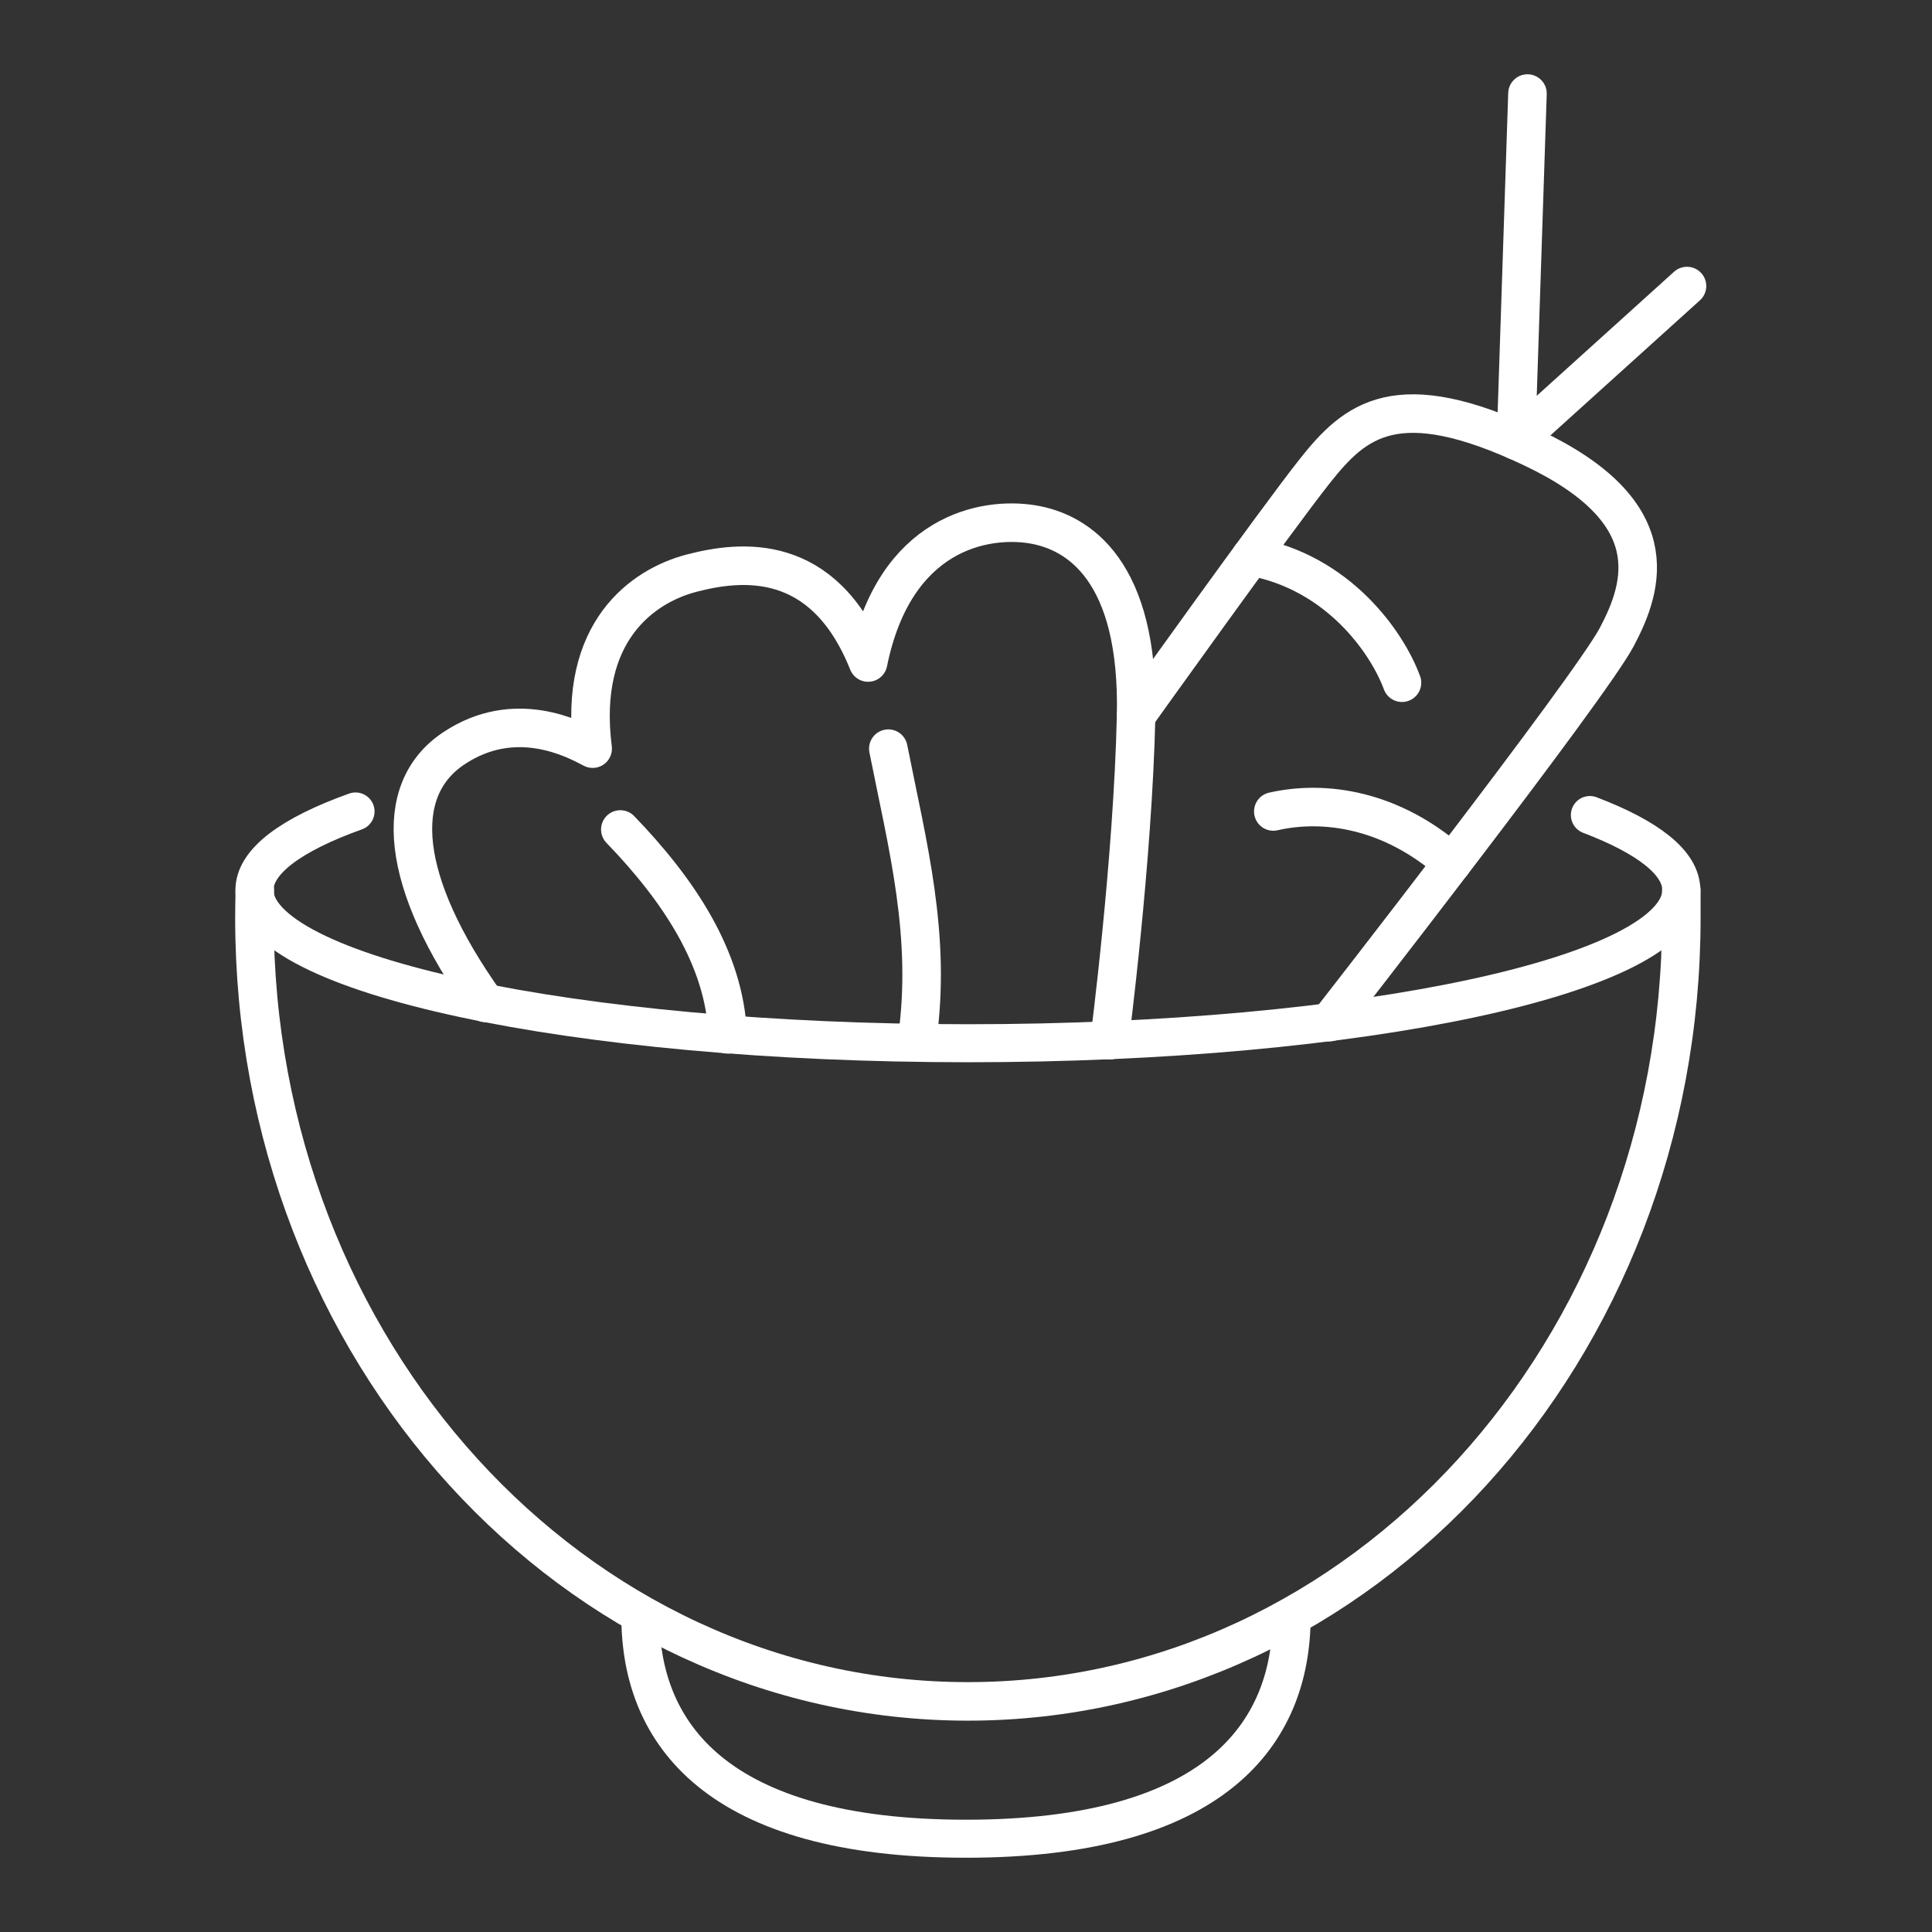
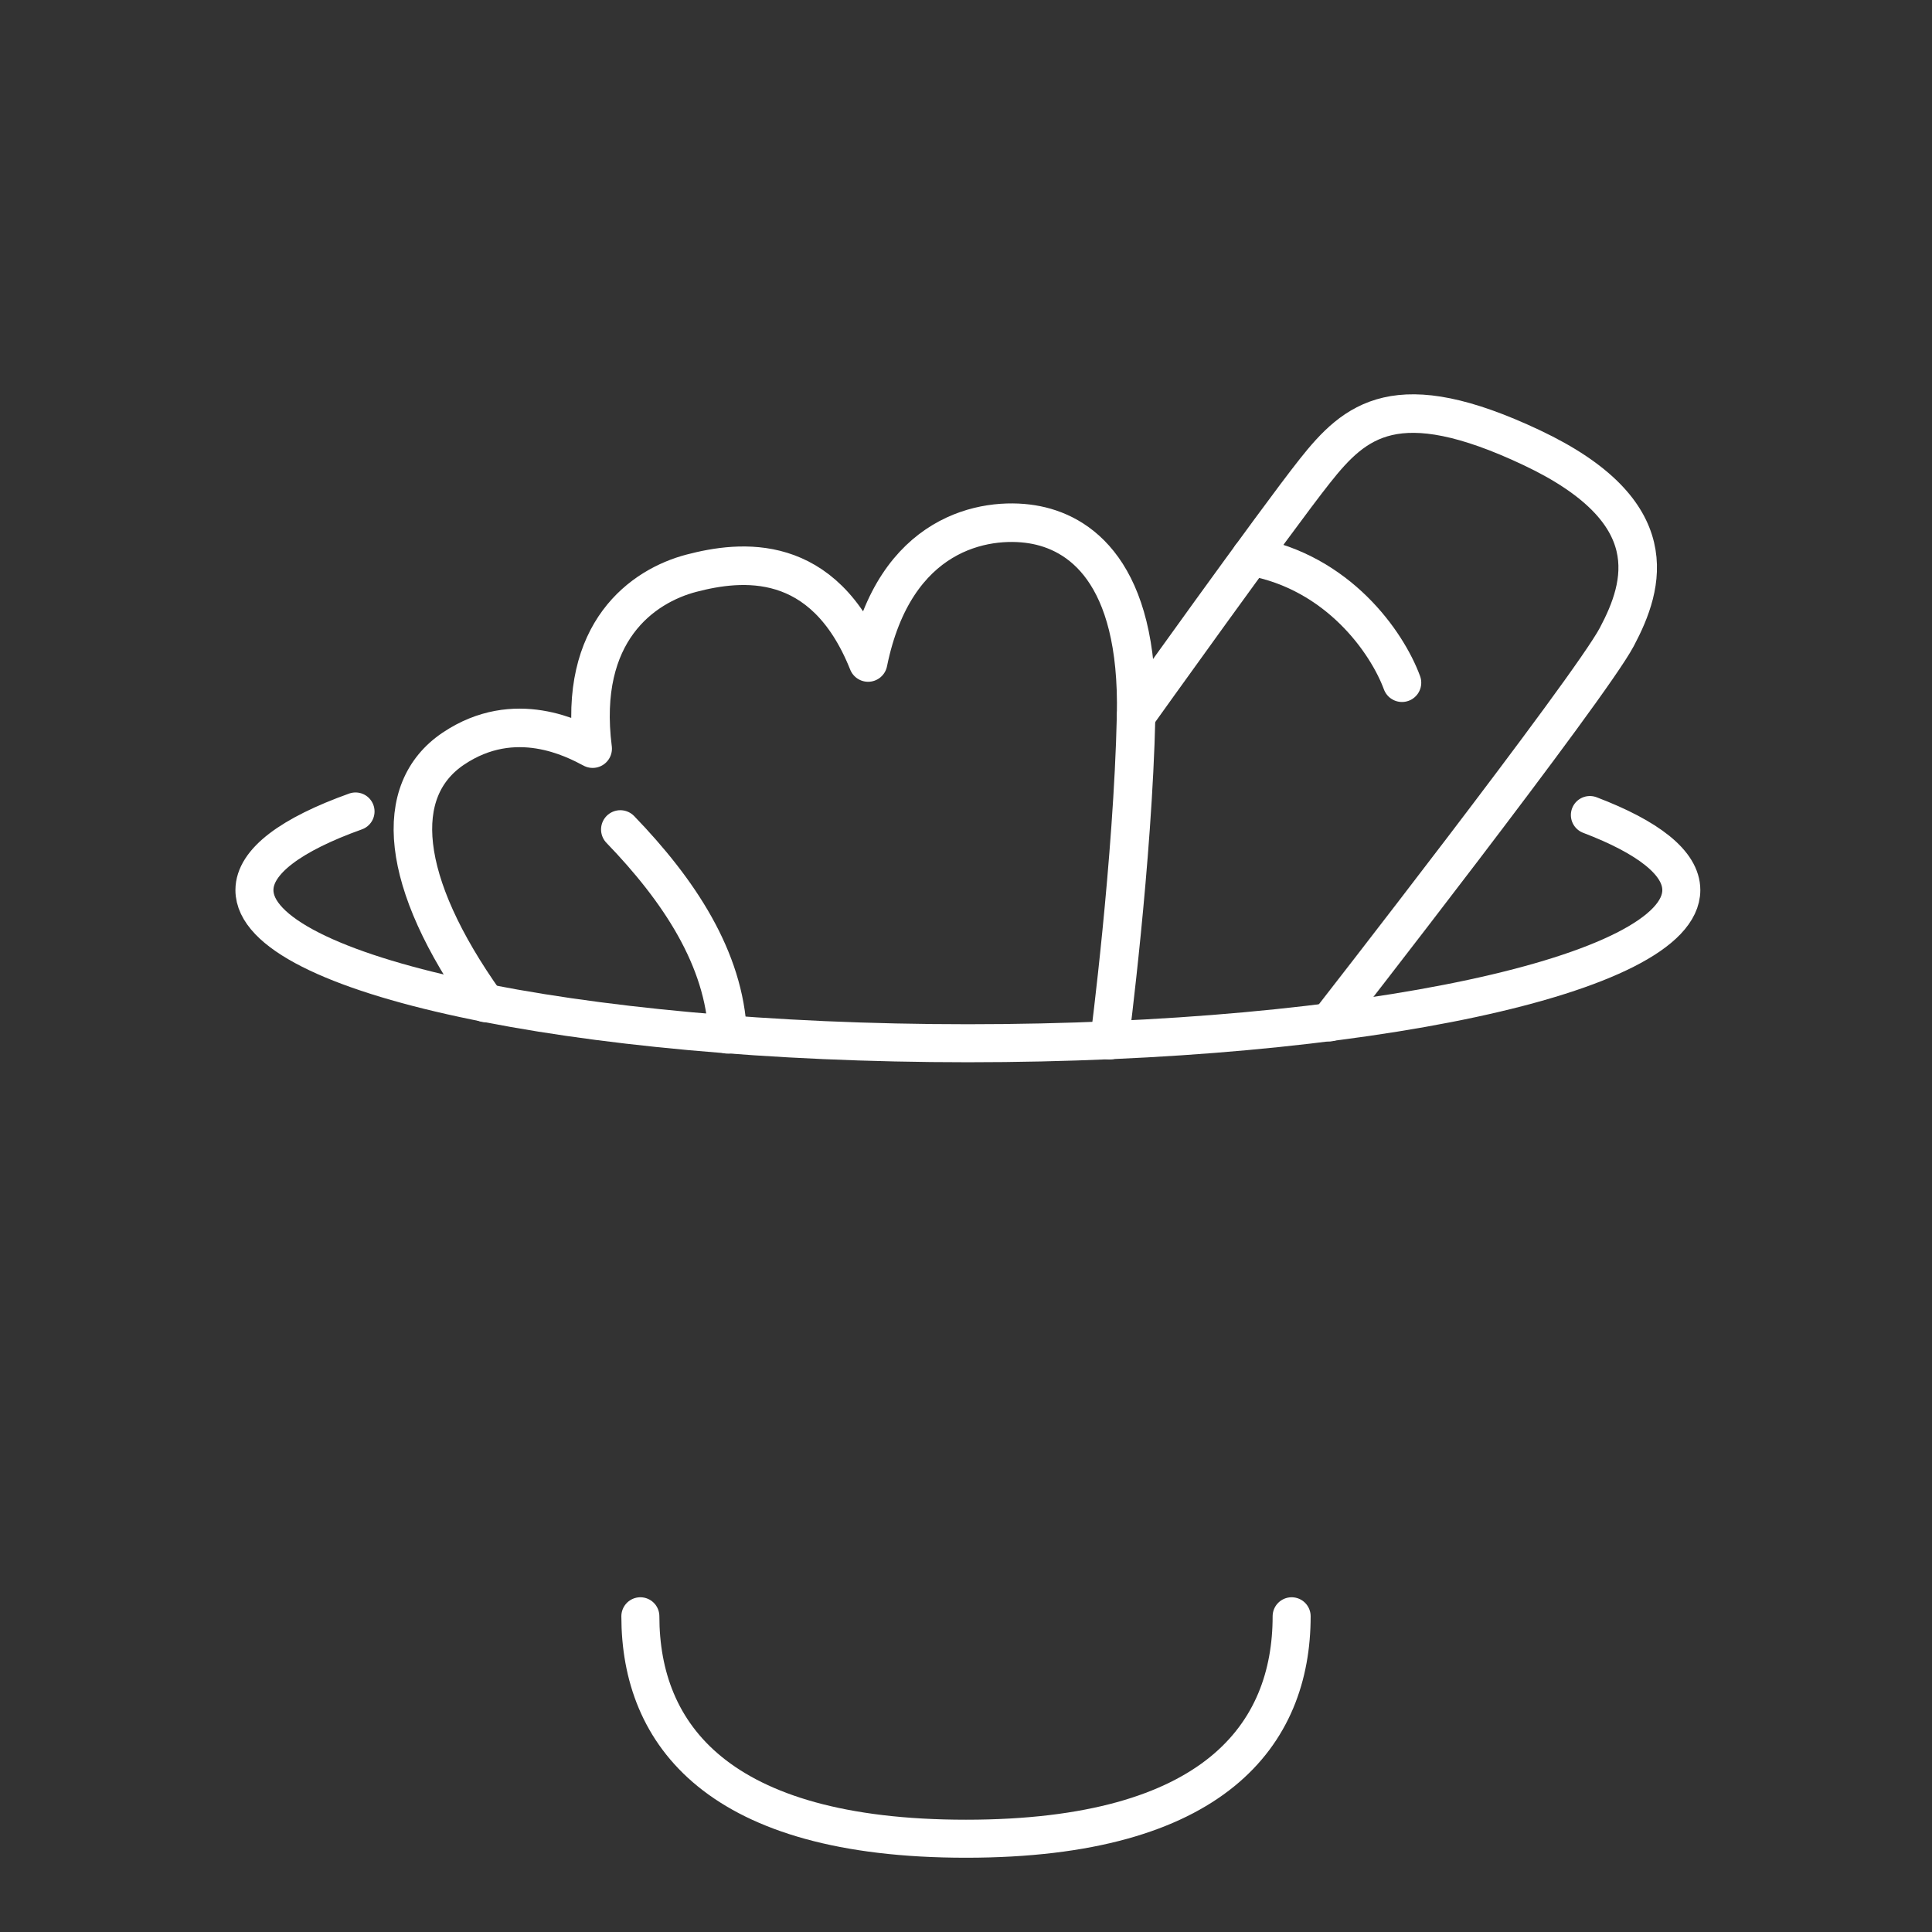
<svg xmlns="http://www.w3.org/2000/svg" version="1.1" id="Layer_1" x="0px" y="0px" viewBox="0 0 300 300" xml:space="preserve" width="300" height="300">
  <rect x="0" y="0" width="300" height="300" fill="#333333" stroke="none" />
  <path fill="none" stroke="#FFFFFF" stroke-width="5.903" stroke-linecap="round" stroke-linejoin="round" stroke-miterlimit="10" d=" M246.876,126.558c9.041,3.444,14.198,7.421,14.198,11.656c0,13.133-49.599,23.78-110.783,23.78s-110.783-10.647-110.783-23.78 c0-4.464,5.731-8.641,15.699-12.21" />
-   <path fill="none" stroke="#FFFFFF" stroke-width="5.984" stroke-linecap="round" stroke-linejoin="round" stroke-miterlimit="10" d=" M39.578,138.216c-0.046,1.443-0.069,2.893-0.069,4.348c0,67.173,49.599,121.627,110.783,121.627s110.783-54.454,110.783-121.627 v-4.35" />
  <path fill="none" stroke="#FFFFFF" stroke-width="5.903" stroke-linecap="round" stroke-linejoin="round" stroke-miterlimit="10" d=" M99.435,250.974c0,18.302,11.93,34.542,50.565,34.542s50.565-16.24,50.565-34.542" />
  <path fill="none" stroke="#FFFFFF" stroke-width="5.984" stroke-linecap="round" stroke-linejoin="round" stroke-miterlimit="10" d=" M75.38,155.732c-13.406-18.84-14.562-33.041-4.984-39.482c9.578-6.44,18.826-1.486,21.633,0 c-2.312-18.165,7.761-25.266,15.358-27.248c7.596-1.982,20.477-3.468,27.413,13.872c4.128-20.312,18.165-22.624,25.431-21.468 c7.266,1.156,16.679,7.266,16.183,29.725c-0.495,22.459-4.127,50.393-4.127,50.393" />
-   <path fill="none" stroke="#FFFFFF" stroke-width="5.984" stroke-linecap="round" stroke-linejoin="round" stroke-miterlimit="10" d=" M137.937,116.25c2.972,15.027,6.771,29.117,4.459,45.274" />
  <path fill="none" stroke="#FFFFFF" stroke-width="5.984" stroke-linecap="round" stroke-linejoin="round" stroke-miterlimit="10" d=" M96.323,128.801c9.083,9.413,16.167,20.025,16.671,31.811" />
  <path fill="none" stroke="#FFFFFF" stroke-width="5.984" stroke-linecap="round" stroke-linejoin="round" stroke-miterlimit="10" d=" M176.414,111.131c0,0,21.468-30.055,27.743-37.982c6.275-7.927,12.716-13.541,33.688-3.633s17.505,21.303,13.211,29.394 c-4.294,8.092-44.625,59.807-44.625,59.807" />
-   <path fill="none" stroke="#FFFFFF" stroke-width="5.984" stroke-linecap="round" stroke-linejoin="round" stroke-miterlimit="10" d=" M225.482,134.015c-9.434-8.351-19.838-9.817-27.765-8.011" />
  <path fill="none" stroke="#FFFFFF" stroke-width="5.984" stroke-linecap="round" stroke-linejoin="round" stroke-miterlimit="10" d=" M194.256,86.41c13.534,2.428,21.131,13.327,23.443,19.602" />
-   <polyline fill="none" stroke="#FFFFFF" stroke-width="5.984" stroke-linecap="round" stroke-linejoin="round" stroke-miterlimit="10" points=" 237.185,14.526 235.401,68.404 261.955,44.416 " />
</svg>